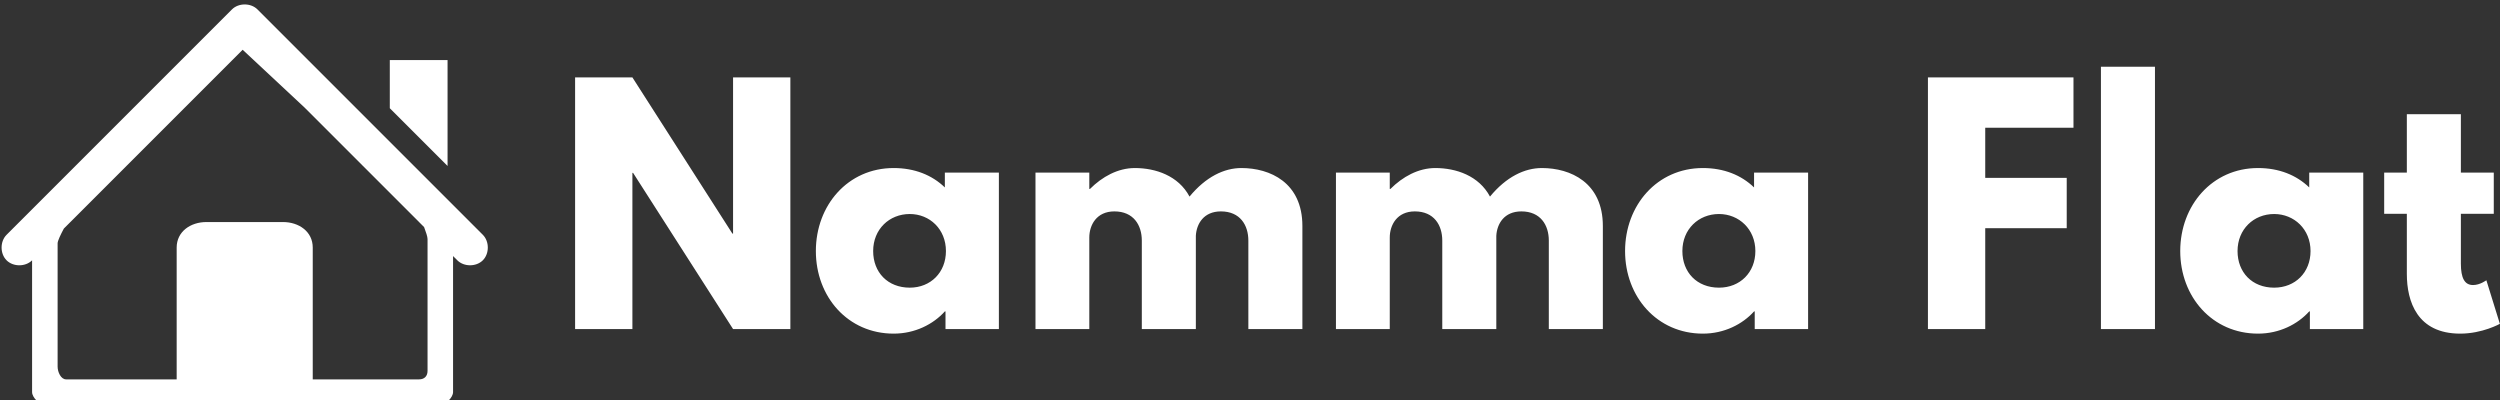
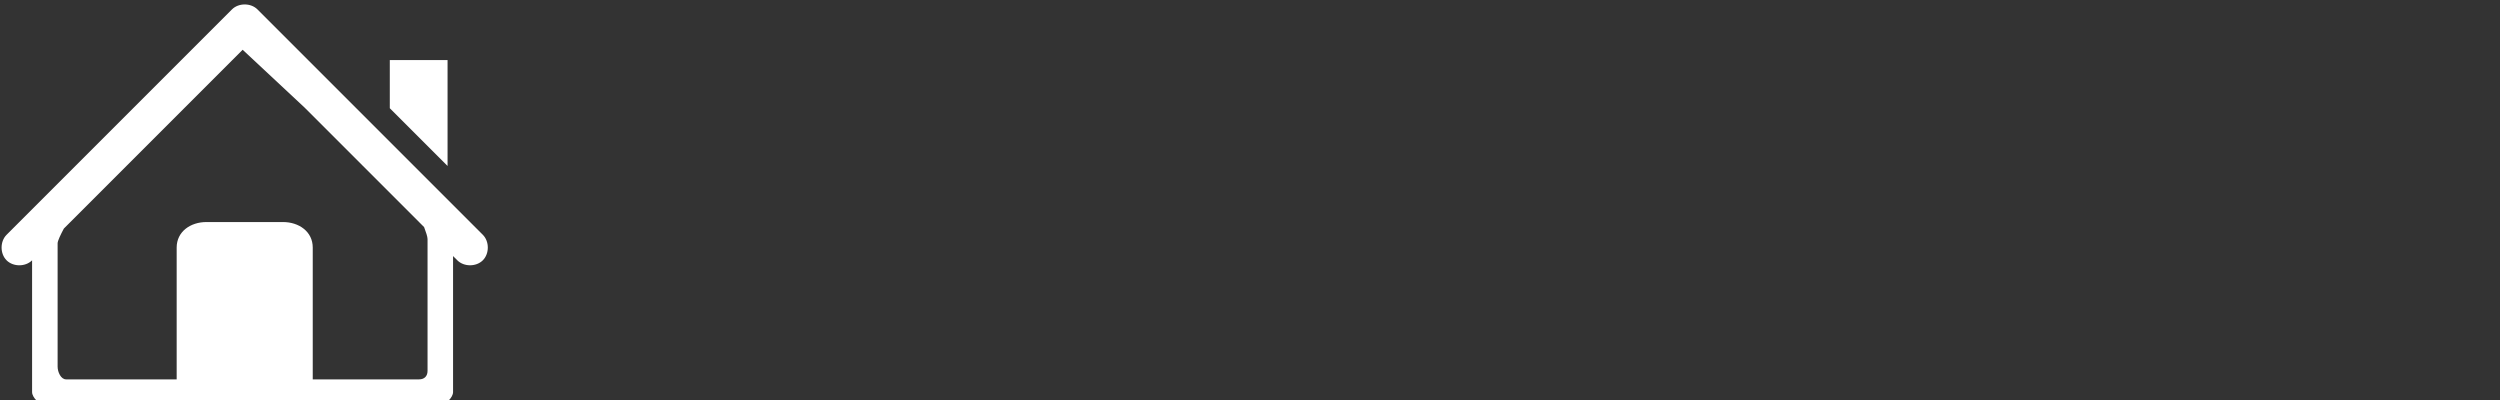
<svg xmlns="http://www.w3.org/2000/svg" data-v-423bf9ae="" viewBox="0 0 562 90" class="iconLeft">
  <rect x="0" y="0" width="562" height="90" fill="#333333" stroke="none" />
  <g data-v-423bf9ae="" id="d8b00492-945e-48aa-8171-c1e076dd46af" fill="white" transform="matrix(4.898,0,0,4.898,125.168,12.257)">
-     <path d="M3.47 5.43L3.50 5.43L8.09 12.60L10.72 12.60L10.72 1.05L8.09 1.05L8.09 8.22L8.06 8.22L3.47 1.05L0.84 1.05L0.84 12.60L3.47 12.60ZM11.89 9.02C11.89 11.12 13.36 12.81 15.46 12.81C16.44 12.81 17.28 12.38 17.81 11.79L17.84 11.79L17.84 12.60L20.29 12.60L20.29 5.42L17.81 5.42L17.81 6.10C17.22 5.53 16.42 5.21 15.46 5.21C13.36 5.21 11.89 6.92 11.89 9.02ZM14.52 9.02C14.52 8.02 15.26 7.32 16.20 7.32C17.12 7.32 17.86 8.02 17.86 9.02C17.86 10.00 17.16 10.70 16.20 10.70C15.19 10.70 14.52 10.00 14.52 9.02ZM21.97 12.60L24.44 12.60L24.44 8.40C24.44 7.83 24.77 7.20 25.59 7.20C26.47 7.20 26.85 7.83 26.85 8.54L26.85 12.60L29.33 12.60L29.33 8.32C29.36 7.77 29.69 7.20 30.48 7.20C31.36 7.20 31.74 7.83 31.74 8.54L31.74 12.60L34.22 12.60L34.22 7.87C34.22 5.87 32.73 5.21 31.42 5.21C30.63 5.21 29.79 5.61 29.04 6.52C28.53 5.56 27.48 5.21 26.53 5.21C25.75 5.21 25.03 5.61 24.47 6.17L24.44 6.17L24.44 5.42L21.97 5.42ZM35.76 12.60L38.23 12.60L38.23 8.40C38.23 7.83 38.56 7.20 39.38 7.20C40.26 7.20 40.64 7.83 40.64 8.54L40.64 12.60L43.12 12.60L43.12 8.32C43.15 7.77 43.48 7.20 44.27 7.20C45.15 7.20 45.53 7.83 45.53 8.54L45.53 12.60L48.01 12.60L48.01 7.87C48.01 5.87 46.52 5.21 45.21 5.21C44.42 5.21 43.58 5.61 42.83 6.52C42.32 5.56 41.27 5.21 40.32 5.21C39.54 5.21 38.82 5.61 38.26 6.17L38.23 6.17L38.23 5.42L35.76 5.42ZM49.03 9.02C49.03 11.12 50.50 12.81 52.60 12.81C53.58 12.81 54.42 12.38 54.95 11.79L54.98 11.79L54.98 12.60L57.43 12.60L57.43 5.42L54.95 5.42L54.95 6.10C54.36 5.53 53.56 5.21 52.60 5.21C50.50 5.21 49.03 6.92 49.03 9.02ZM51.66 9.02C51.66 8.02 52.40 7.32 53.34 7.32C54.26 7.32 55.01 8.02 55.01 9.02C55.01 10.00 54.31 10.70 53.34 10.70C52.33 10.70 51.66 10.00 51.66 9.02ZM69.61 1.05L62.93 1.05L62.93 12.60L65.56 12.60L65.56 7.97L69.30 7.97L69.30 5.66L65.56 5.66L65.56 3.36L69.61 3.36ZM70.87 12.60L73.35 12.60L73.35 0.56L70.87 0.56ZM74.51 9.02C74.51 11.12 75.98 12.81 78.08 12.81C79.06 12.81 79.90 12.38 80.43 11.79L80.46 11.79L80.46 12.60L82.91 12.60L82.91 5.42L80.43 5.42L80.43 6.10C79.84 5.53 79.04 5.21 78.08 5.21C75.98 5.21 74.51 6.92 74.51 9.02ZM77.14 9.02C77.14 8.02 77.88 7.32 78.82 7.32C79.74 7.32 80.49 8.02 80.49 9.02C80.49 10.00 79.79 10.70 78.82 10.70C77.81 10.70 77.14 10.00 77.14 9.02ZM84.91 5.42L83.87 5.42L83.87 7.31L84.91 7.31L84.91 10.07C84.91 11.34 85.39 12.81 87.36 12.81C88.38 12.81 89.18 12.36 89.18 12.36L88.56 10.36C88.56 10.36 88.27 10.58 87.95 10.58C87.56 10.58 87.39 10.26 87.39 9.59L87.39 7.31L88.90 7.31L88.90 5.42L87.39 5.42L87.39 2.74L84.91 2.74Z" />
-   </g>
+     </g>
  <g data-v-423bf9ae="" id="19d38eff-f575-4217-983d-46ba257cb320" transform="matrix(1.093,0,0,1.093,0.359,1)" stroke="none" fill="white">
    <path d="M91.723 11.444h-11.88v9.899l11.88 11.877zM98.977 47.376L52.625 1.024c-1.367-1.366-3.881-1.366-5.248 0L1.024 47.376c-1.366 1.365-1.366 3.881 0 5.246 1.366 1.367 3.881 1.367 5.248 0v27.111c0 1.094 1.53 2.623 2.624 2.623H90.23c1.094 0 2.623-1.529 2.623-2.623V51.748l.875.875c1.365 1.365 3.883 1.365 5.248 0 1.366-1.364 1.366-3.881.001-5.247zm-11.371.874v27.111c0 1.094-.655 1.75-1.748 1.75H63.994V50c0-3.279-2.841-5.247-6.123-5.247H42.129c-3.281 0-6.122 1.968-6.122 5.247v27.111H13.27c-1.094 0-1.749-1.531-1.749-2.623V49.125c0-.496.615-1.779 1.286-3.034L49.579 9.318l12.723 11.878L86.896 45.79c.38.995.71 1.995.71 2.46z" />
  </g>
</svg>